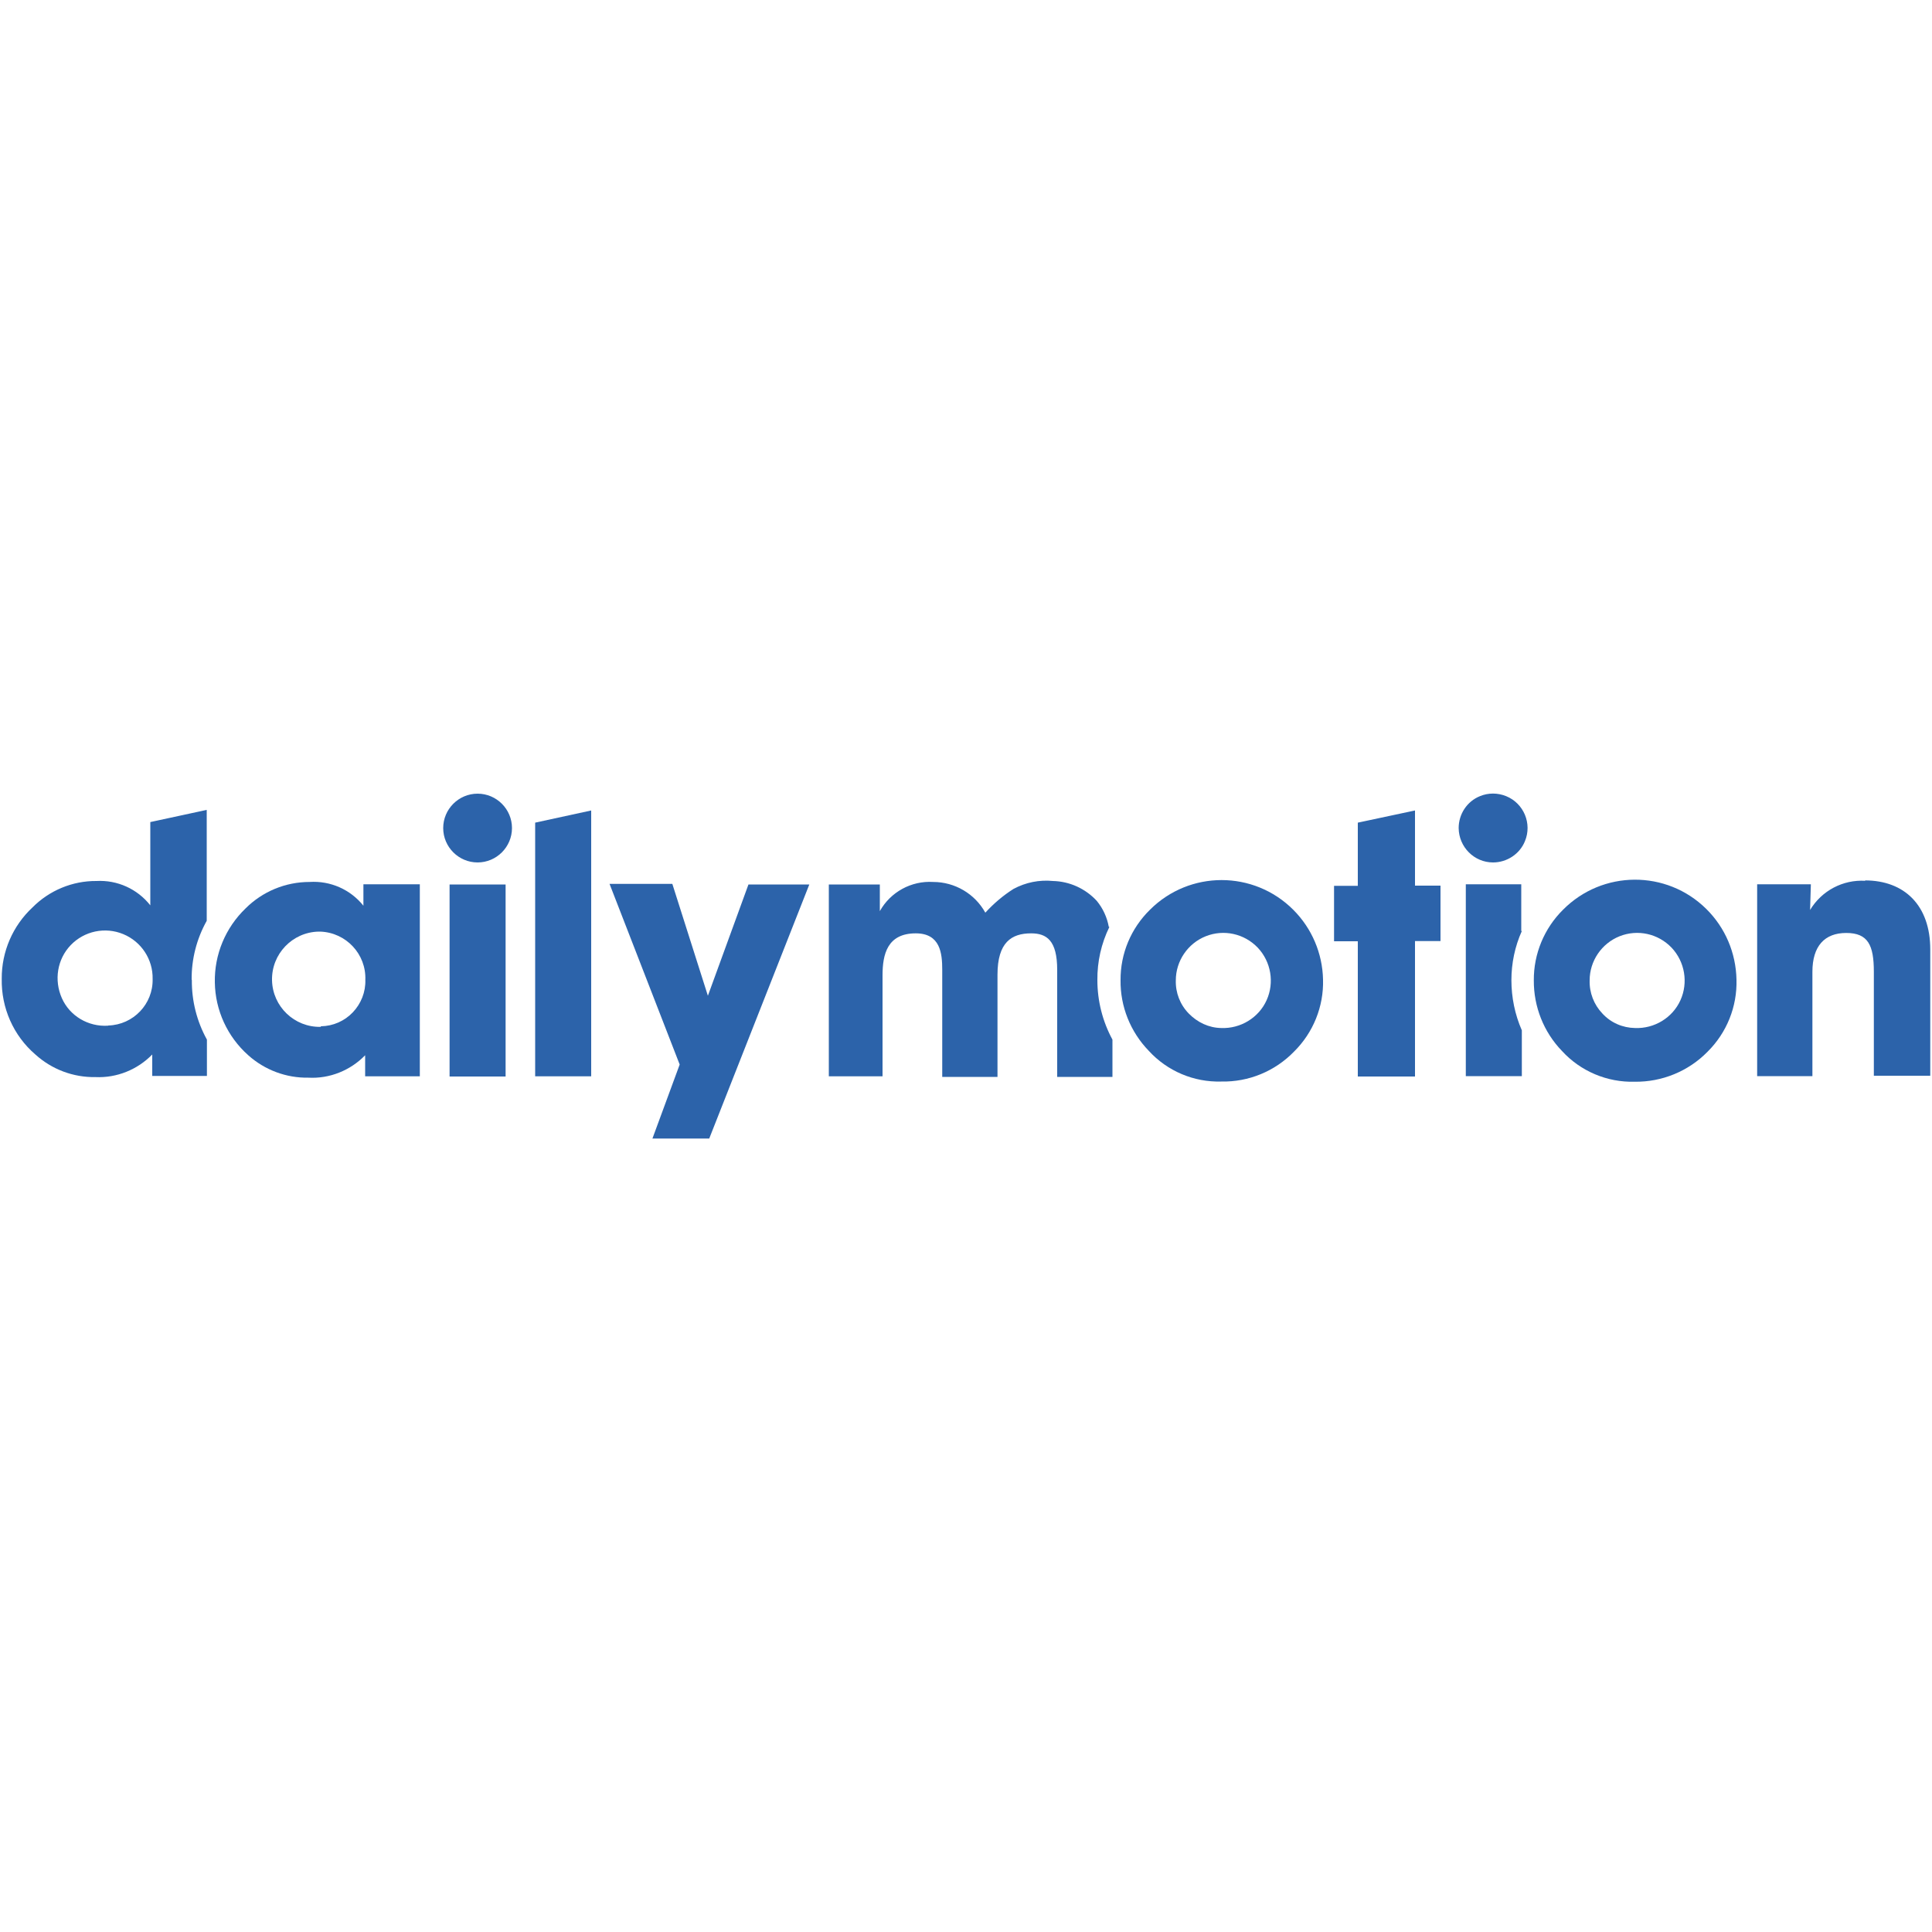
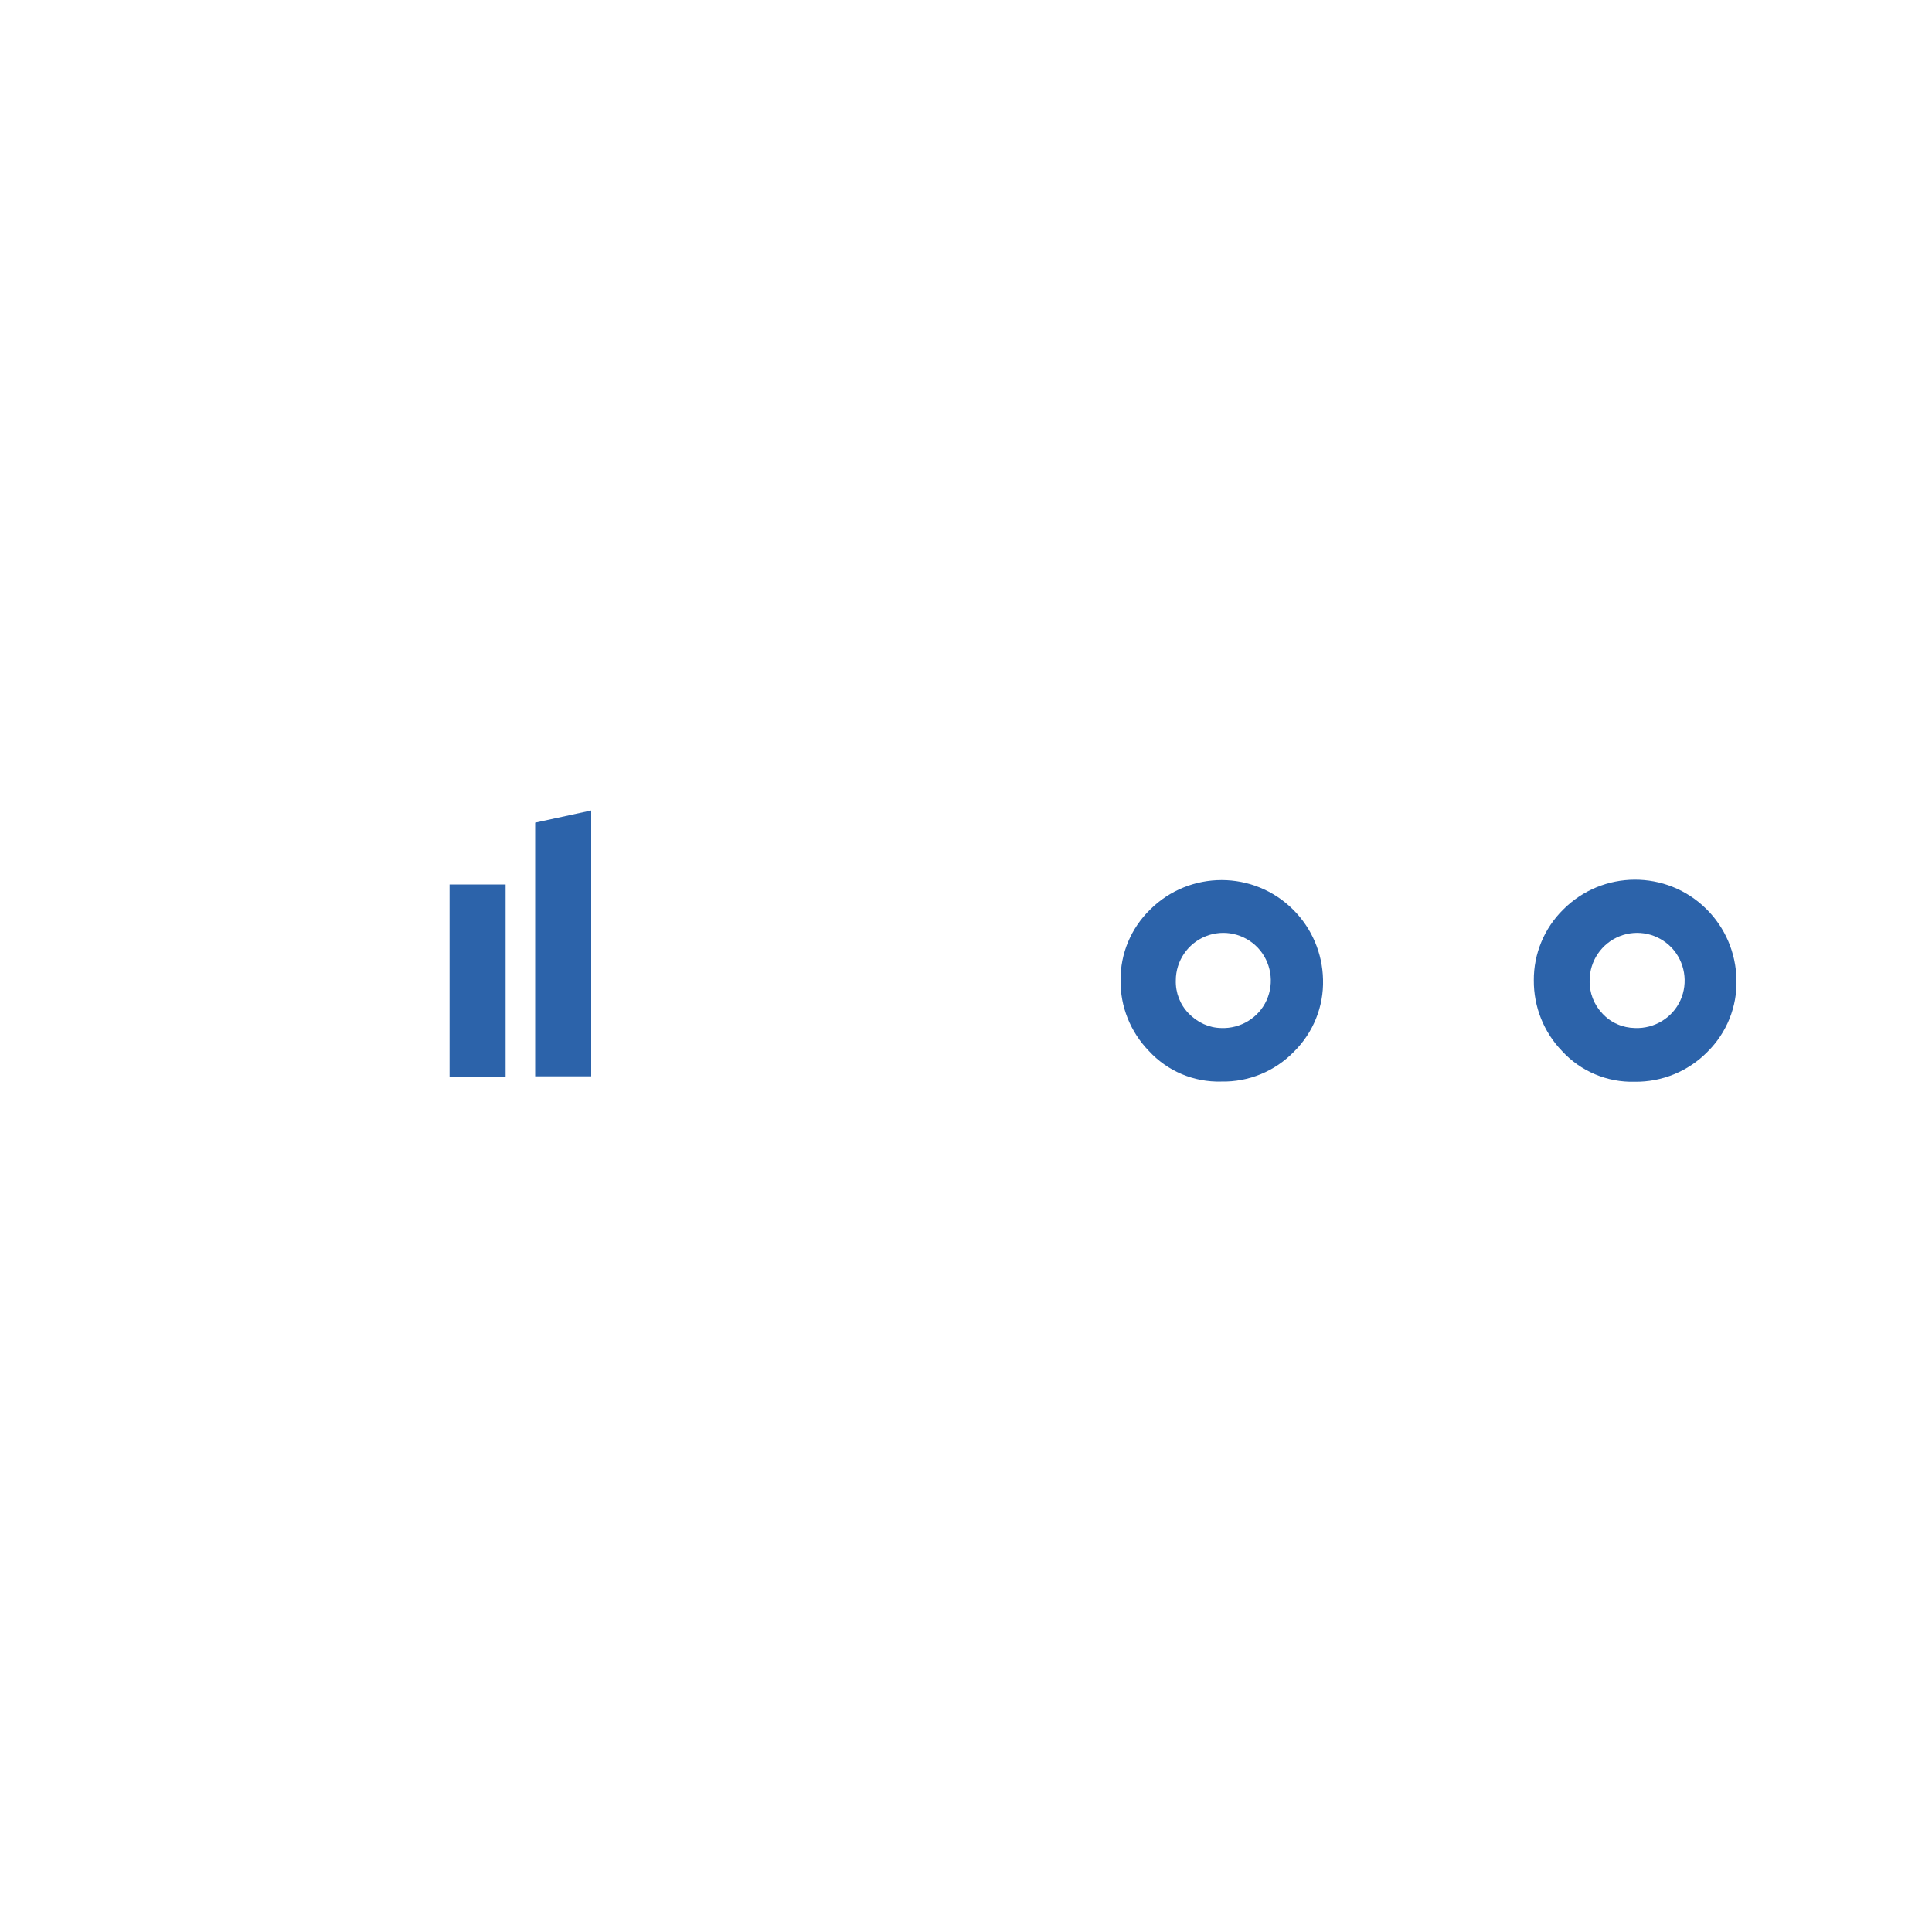
<svg xmlns="http://www.w3.org/2000/svg" version="1.1" id="Layer_1" x="0px" y="0px" viewBox="0 0 1000 1000" style="enable-background:new 0 0 1000 1000;" xml:space="preserve">
  <style type="text/css">
	.st0{fill:#2C63AA;}
</style>
  <g>
    <path class="st0" d="M846.3,532.1c10,0.4,19.4-5.3,23.5-14.4s2.3-19.9-4.6-27.2c-7-7.3-17.6-9.6-26.9-5.9   c-9.3,3.7-15.5,12.8-15.5,22.8c-0.2,6.4,2.2,12.6,6.6,17.2C833.8,529.4,839.9,532,846.3,532.1L846.3,532.1z M809,470.9   c20.4-20.6,53.6-20.8,74.2-0.4c9.8,9.7,15.3,22.7,15.6,36.5c0.4,14-5,27.5-15,37.4c-9.9,10.1-23.6,15.7-37.7,15.5   c-14.2,0.4-28-5.4-37.6-15.9c-9.5-9.8-14.7-23-14.6-36.6C793.8,493.7,799.3,480.5,809,470.9 M632.1,532.1   c10,0.4,19.4-5.3,23.5-14.4s2.3-19.9-4.6-27.2c-7-7.3-17.6-9.6-26.9-5.9c-9.3,3.7-15.5,12.8-15.5,22.8c-0.2,6.4,2.2,12.6,6.7,17.2   S625.7,532,632.1,532.1L632.1,532.1z M595.2,470.9c20.5-20.5,53.7-20.5,74.2,0c9.6,9.6,15.1,22.5,15.4,36.1   c0.4,14-5.1,27.5-15,37.3c-9.9,10.2-23.5,15.8-37.7,15.5c-14.2,0.4-27.9-5.4-37.5-15.9c-9.5-9.8-14.8-23-14.6-36.6   c-0.1-13.7,5.4-26.8,15.2-36.4 M277,557.1h29V419.5l-29,6.3V557.1 M232.7,557.2h29v-99.4h-29V557.2z" />
-     <path class="st0" d="M247.2,410.8c-9.8,0-17.8,8-17.8,17.8c0,9.8,8,17.8,17.8,17.8c9.8,0,17.8-8,17.8-17.8   C265,418.8,257,410.8,247.2,410.8 M366.4,515.4L348,457.5h-32.5l36.3,93.5l-14.1,38.3h29.4l51.8-131.5h-31.5L366.4,515.4    M55.8,530.9c-10.1,0.6-19.7-5-23.8-14.3s-2.4-20.1,4.6-27.4c7-7.3,17.8-9.6,27.2-5.7c9.4,3.9,15.4,13.1,15.2,23.2   c0.3,13-10,23.7-22.9,24.1C55.9,530.9,55.9,530.9,55.8,530.9L55.8,530.9z M99.2,507c-0.1-10.6,2.6-21.1,7.8-30.4v-57.4l-29.2,6.3   v43.1c-6.7-8.5-17.1-13.2-27.9-12.6c-12.4-0.1-24.4,4.9-33.1,13.7c-10.2,9.5-16,22.9-15.9,36.9c-0.3,15,6,29.4,17.4,39.2   c8.5,7.7,19.6,11.9,31.1,11.7c11,0.5,21.7-3.8,29.4-11.7v11.1h28.3v-18.8c-5.2-9.4-7.9-20-7.8-30.8 M573.9,479.7   c-0.9-4.9-3-9.5-6.2-13.4c-5.9-6.4-14.1-10.1-22.7-10.3c-7-0.7-14.1,0.7-20.4,4.1c-5.4,3.4-10.3,7.6-14.6,12.3   c-5.4-9.8-15.8-15.9-27-15.9c-11.3-0.7-22.1,5.2-27.6,15.1v-13.8h-26.4v99.3h27.8v-52.3c0-10.9,2.5-21.7,17.2-21.7   c12.7,0,13.7,10.3,13.7,18.9v55.4h28.6v-52.9c0-16.8,7.3-21.4,17.4-21.4c8,0,13.5,3.6,13.5,18.9v55.4h28.6v-19.3   c-5.1-9.4-7.8-20-7.8-30.8c-0.1-9.5,2-18.9,6.2-27.5 M732.4,419.5l-29.6,6.3v32.7h-12.3v28.7h12.3v70h29.6v-70.1h13.2v-28.7h-13.2   V419.5 M772.8,446.4c7.1,0,13.8-4.3,16.5-11c3.8-9.1-0.6-19.6-9.7-23.3c-4.4-1.8-9.3-1.8-13.6,0c-6.7,2.7-11,9.3-11,16.5   C755.1,438.4,763,446.4,772.8,446.4 M787.4,481.9v-24.2h-28.7v99.3h29v-23.7c-3.6-8.2-5.4-17.1-5.4-26c0-8.7,1.8-17.4,5.4-25.4    M965.5,455.9c-11.6-0.7-22.6,5.1-28.6,15.1l0.4-13.3h-27.8v99.3h28.6v-54c0-13.3,6.3-20.1,17.5-20.1c11.3,0,14.3,6.3,14.3,20.1   v53.8h29.2v-65.4c0-22.8-13.4-35.7-33.8-35.7" />
-     <path class="st0" d="M166.1,531.2c6.3-0.1,12.2-2.7,16.5-7.2s6.7-10.6,6.5-16.8c0.5-13.3-9.9-24.5-23.3-25c-0.3,0-0.6,0-0.9,0   c-13.6,0.3-24.4,11.6-24.1,25.2s11.6,24.4,25.2,24.1L166.1,531.2z M189,546.2c-7.7,7.9-18.4,12.2-29.4,11.6   c-11.5,0.2-22.6-4-31.1-11.6c-10.8-9.6-17.1-23.3-17.3-37.7c-0.3-14.4,5.5-28.3,15.9-38.3c8.8-8.8,20.7-13.7,33.1-13.7   c10.8-0.7,21.2,3.9,27.9,12.3v-11.1h29.2v99.4H189L189,546.2" />
  </g>
</svg>